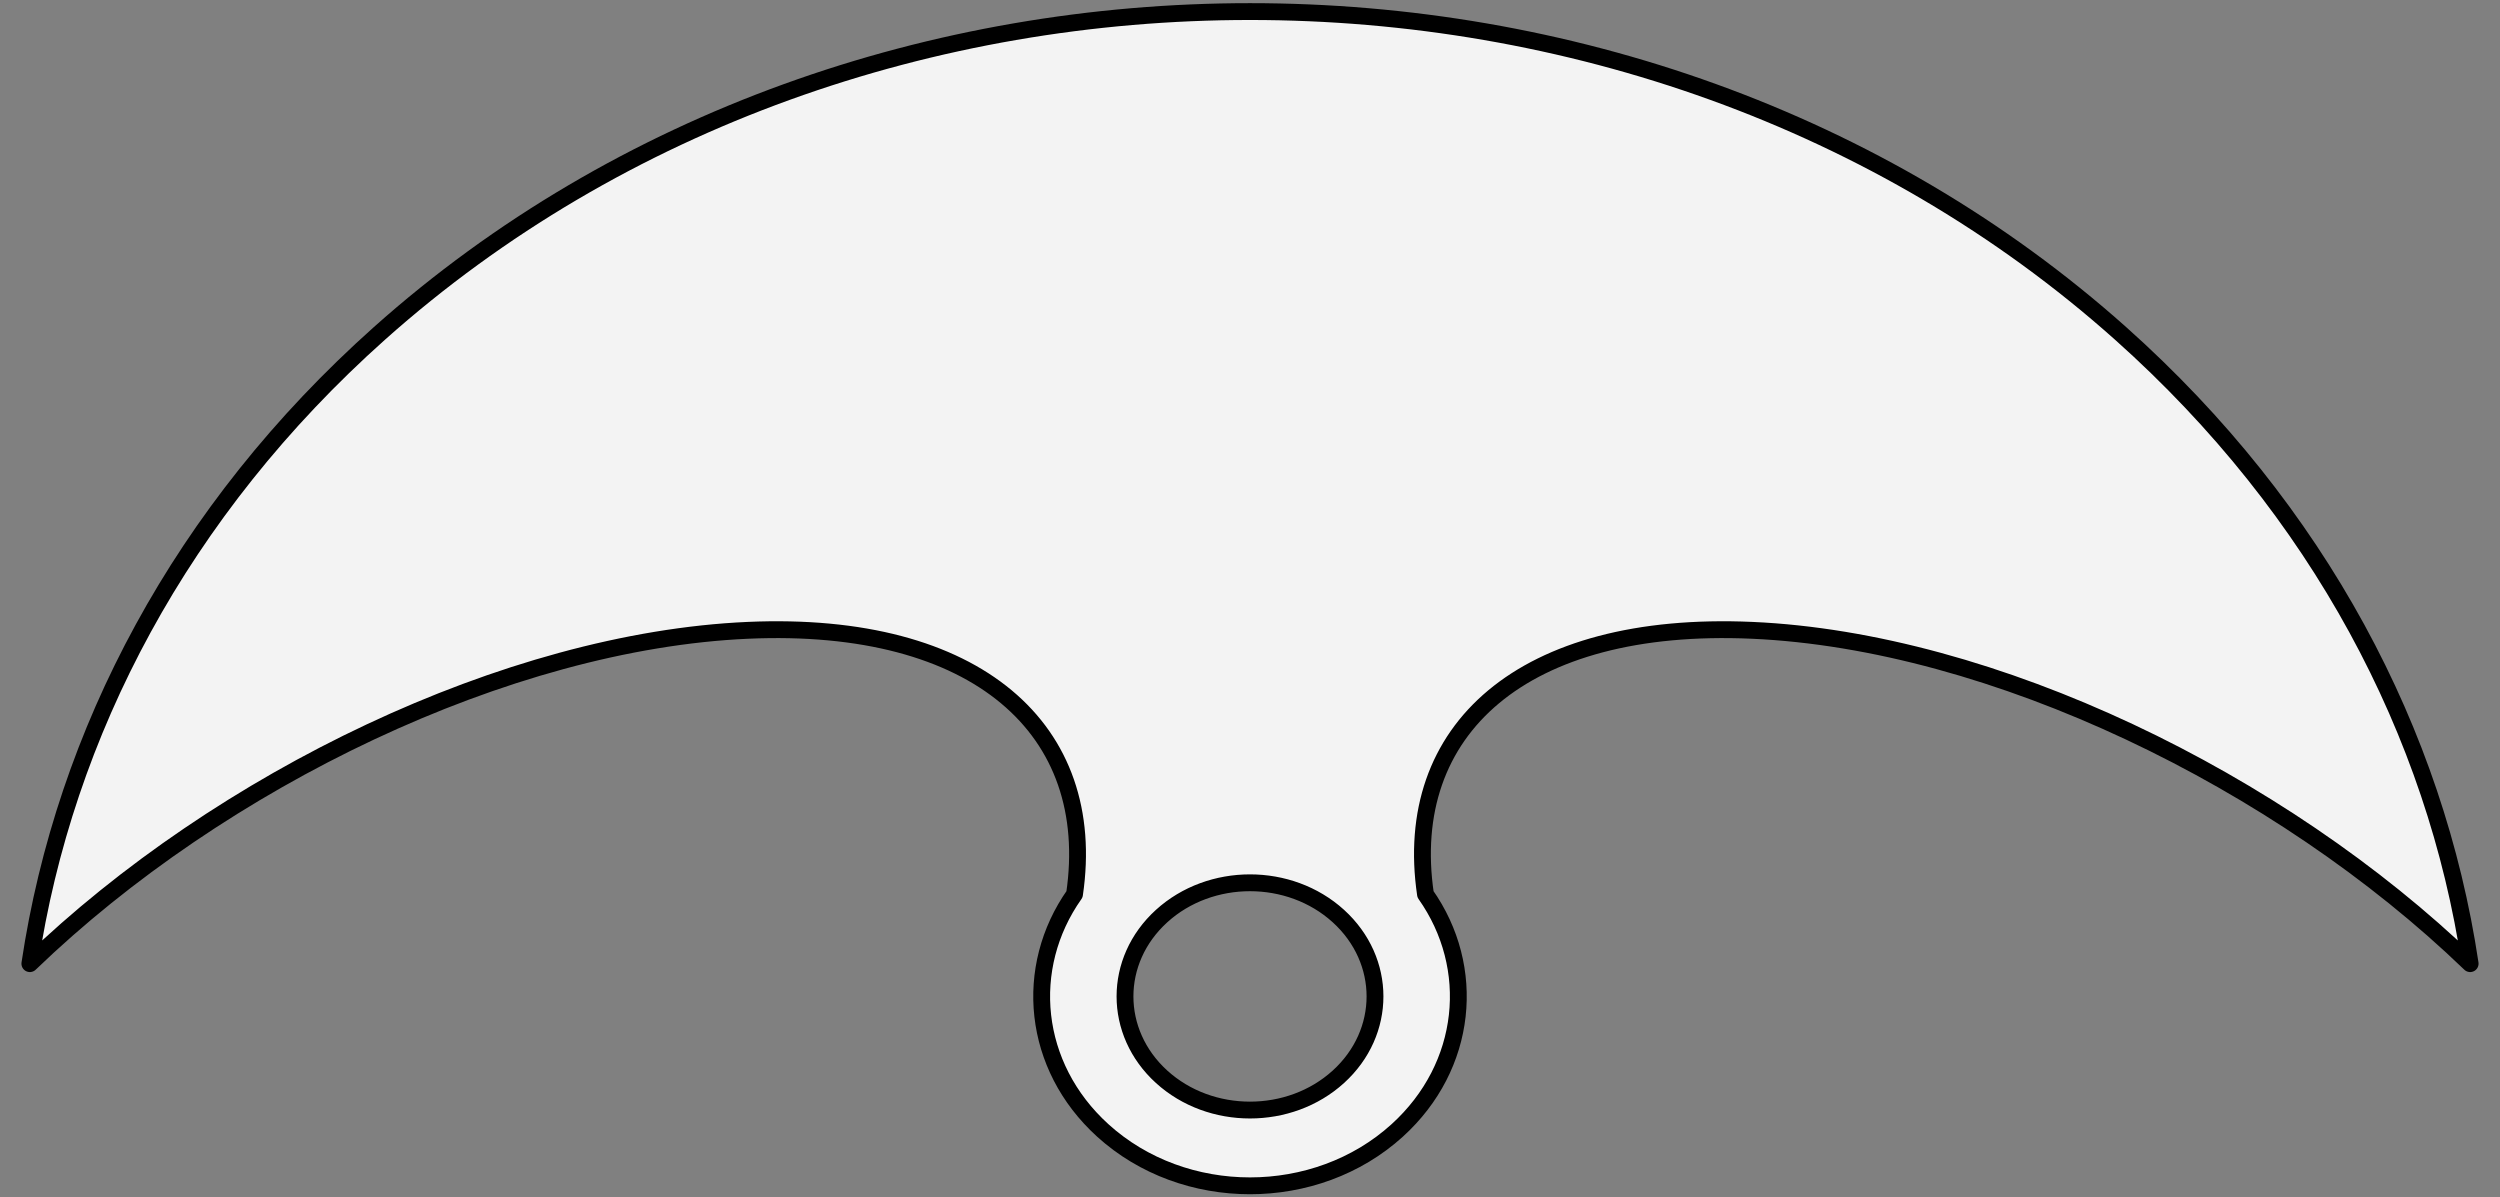
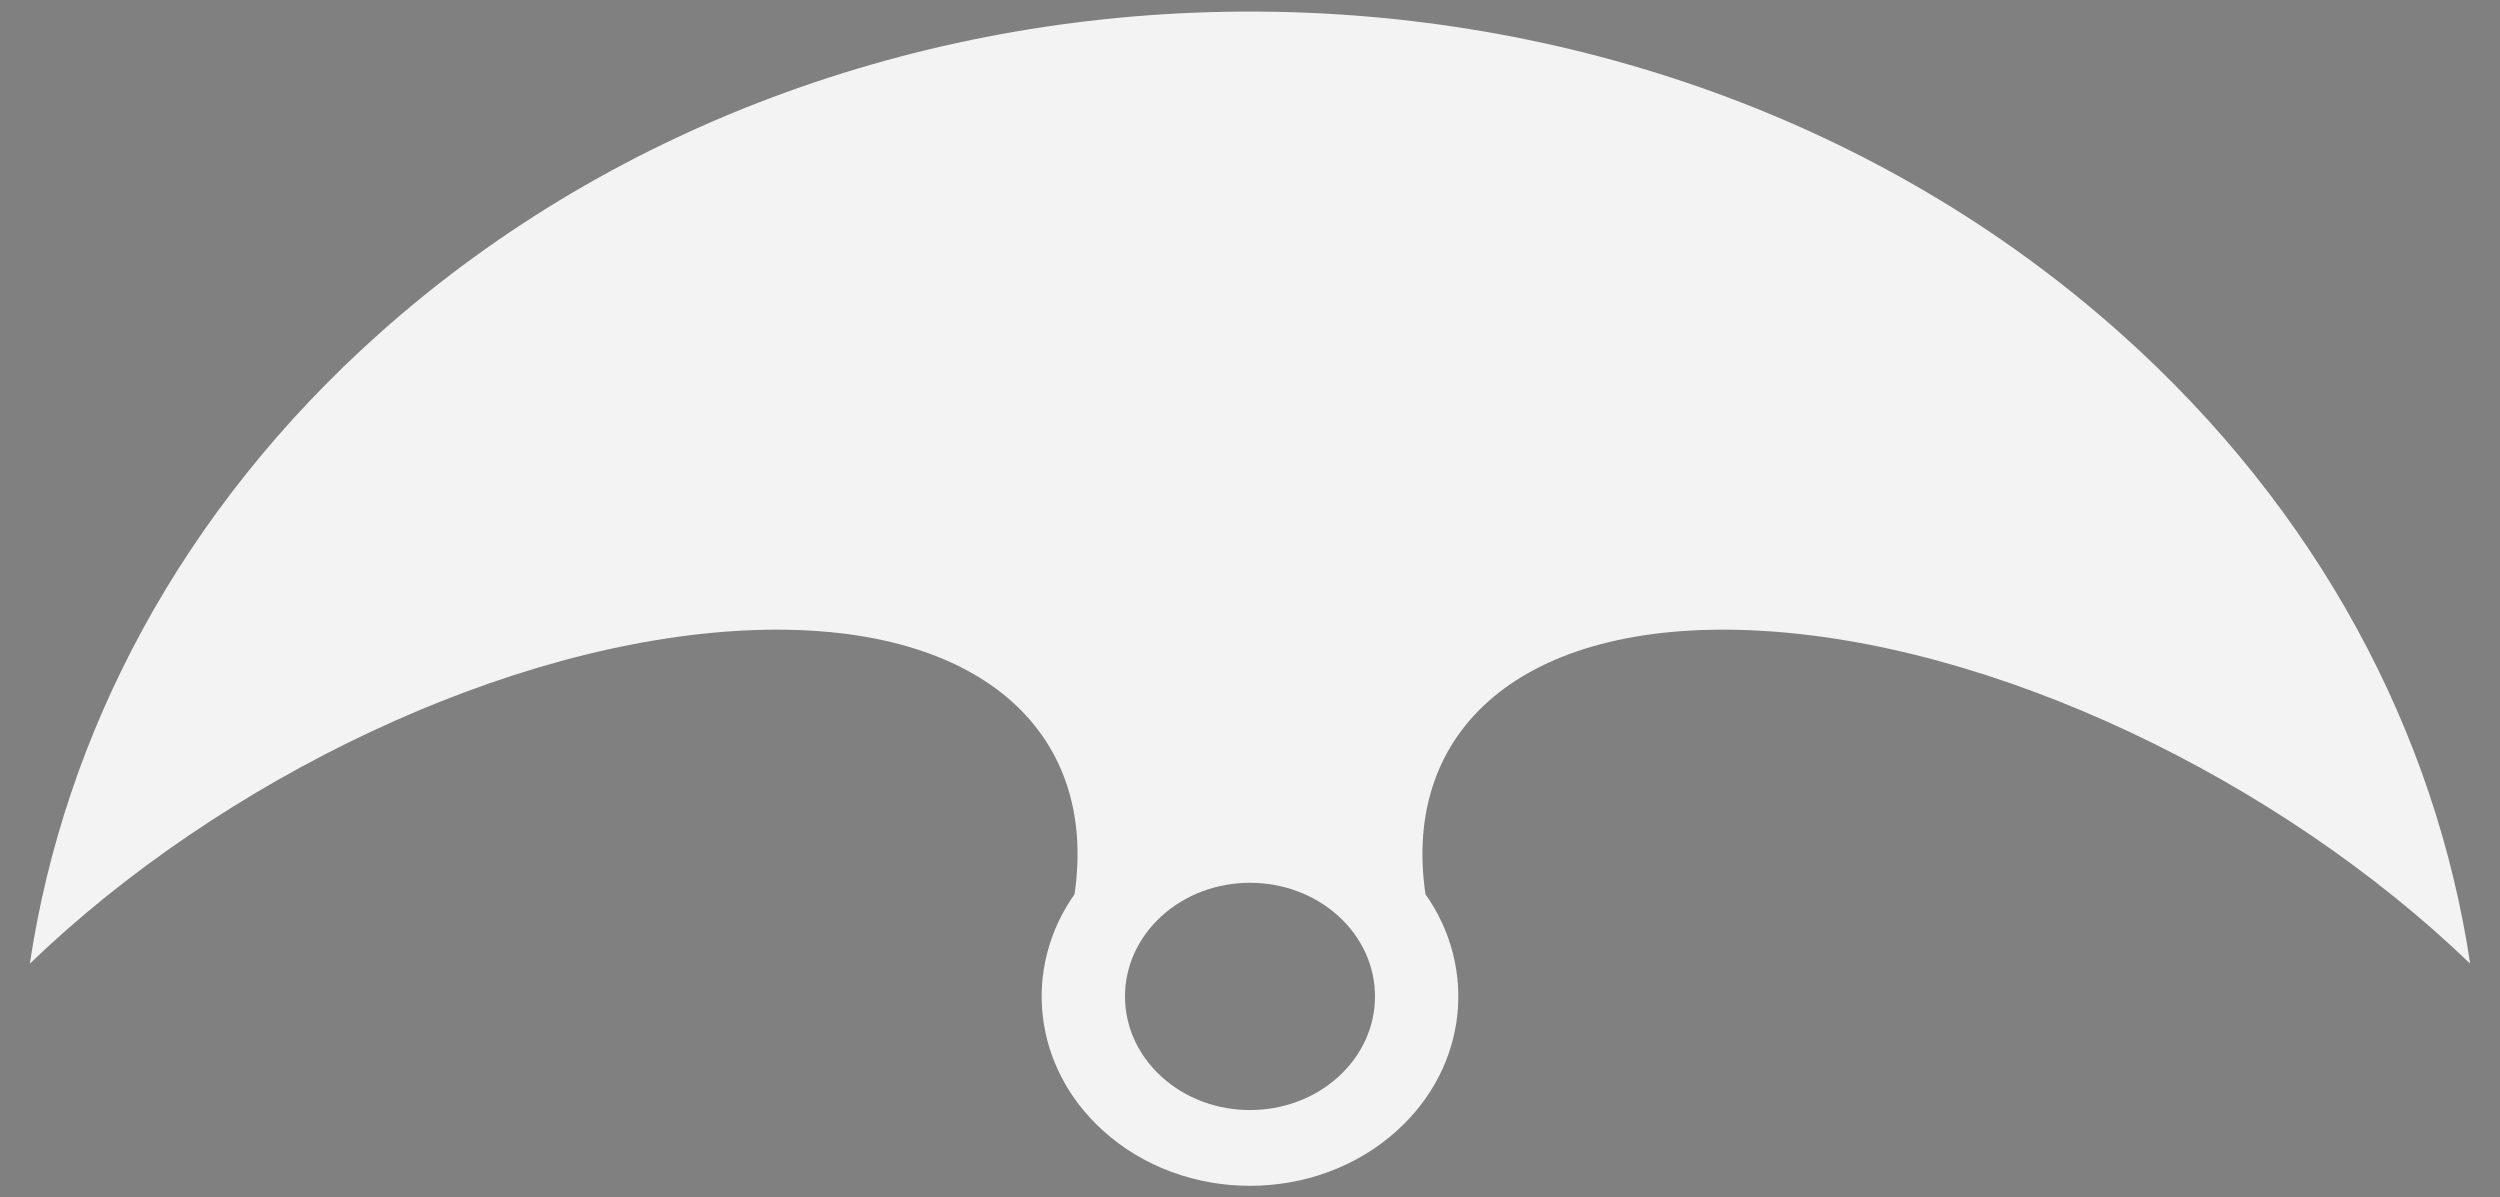
<svg xmlns="http://www.w3.org/2000/svg" version="1.1" viewBox="33.75 61.625 297 142.25" width="297" height="142.25">
  <rect x="33.75" y="61.625" width="297" height="142.25" fill="#808080" stroke="none" />
  <defs>
    <clipPath id="artboard_clip_path">
      <path d="M 33.75 61.625 L 330.75 61.625 L 330.75 203.875 L 33.75 203.875 Z" />
    </clipPath>
  </defs>
  <g id="Fer-a-loup_(1)" stroke-dasharray="none" stroke="none" fill="none" stroke-opacity="1" fill-opacity="1">
    <title>Fer-a-loup (1)</title>
    <g id="Fer-a-loup_(1)_Layer_2" clip-path="url(#artboard_clip_path)">
      <title>Layer 2</title>
      <g id="Graphic_15">
        <path d="M 192.751 170.454 C 198.55 175.726 198.55 184.274 192.751 189.546 C 186.951 194.818 177.549 194.818 171.749 189.546 C 165.95 184.274 165.95 175.726 171.749 170.454 C 177.549 165.182 186.951 165.182 192.751 170.454 M 161.403 167.864 C 155.255 176.573 156.37 188.293 164.749 195.91 C 174.415 204.697 190.085 204.697 199.751 195.91 C 208.13 188.293 209.245 176.573 203.097 167.864 C 200.225 148.316 214.636 135.302 241.893 136.507 C 270.424 137.767 304.511 154.229 327.203 176.106 C 323.098 148.718 309.252 122.27 285.664 101.223 C 228.55 50.259 135.95 50.259 78.836 101.223 C 55.248 122.27 41.402 148.718 37.297 176.106 L 37.297 176.106 C 59.989 154.229 94.076 137.767 122.607 136.507 C 149.864 135.302 164.275 148.316 161.403 167.864 Z" fill="#f3f3f3" />
-         <path d="M 192.751 170.454 C 198.55 175.726 198.55 184.274 192.751 189.546 C 186.951 194.818 177.549 194.818 171.749 189.546 C 165.95 184.274 165.95 175.726 171.749 170.454 C 177.549 165.182 186.951 165.182 192.751 170.454 M 161.403 167.864 C 155.255 176.573 156.37 188.293 164.749 195.91 C 174.415 204.697 190.085 204.697 199.751 195.91 C 208.13 188.293 209.245 176.573 203.097 167.864 C 200.225 148.316 214.636 135.302 241.893 136.507 C 270.424 137.767 304.511 154.229 327.203 176.106 C 323.098 148.718 309.252 122.27 285.664 101.223 C 228.55 50.259 135.95 50.259 78.836 101.223 C 55.248 122.27 41.402 148.718 37.297 176.106 L 37.297 176.106 C 59.989 154.229 94.076 137.767 122.607 136.507 C 149.864 135.302 164.275 148.316 161.403 167.864 Z" stroke="black" stroke-linecap="round" stroke-linejoin="round" stroke-width="2" />
      </g>
      <g id="Graphic_11">
        <path d="M 465.245 140.542 C 468.215 143.242 468.215 147.621 465.245 150.321 C 462.274 153.022 457.458 153.022 454.487 150.321 C 451.517 147.621 451.517 143.242 454.487 140.542 C 457.458 137.841 462.274 137.841 465.245 140.542 M 449.188 139.215 C 446.038 143.676 446.61 149.679 450.902 153.581 C 455.853 158.082 463.88 158.082 468.831 153.581 C 473.123 149.679 473.694 143.676 470.545 139.215 C 469.073 129.202 476.455 122.536 490.417 123.153 C 505.032 123.798 522.492 132.231 534.116 143.437 C 532.014 129.408 524.921 115.86 512.839 105.079 C 483.583 78.974 436.15 78.974 406.894 105.079 C 394.811 115.86 387.719 129.408 385.616 143.437 L 385.616 143.437 C 397.24 132.231 414.7 123.798 429.315 123.153 C 443.277 122.536 450.659 129.202 449.188 139.215 Z" fill="#f3f3f3" />
-         <path d="M 465.245 140.542 C 468.215 143.242 468.215 147.621 465.245 150.321 C 462.274 153.022 457.458 153.022 454.487 150.321 C 451.517 147.621 451.517 143.242 454.487 140.542 C 457.458 137.841 462.274 137.841 465.245 140.542 M 449.188 139.215 C 446.038 143.676 446.61 149.679 450.902 153.581 C 455.853 158.082 463.88 158.082 468.831 153.581 C 473.123 149.679 473.694 143.676 470.545 139.215 C 469.073 129.202 476.455 122.536 490.417 123.153 C 505.032 123.798 522.492 132.231 534.116 143.437 C 532.014 129.408 524.921 115.86 512.839 105.079 C 483.583 78.974 436.15 78.974 406.894 105.079 C 394.811 115.86 387.719 129.408 385.616 143.437 L 385.616 143.437 C 397.24 132.231 414.7 123.798 429.315 123.153 C 443.277 122.536 450.659 129.202 449.188 139.215 Z" stroke="black" stroke-linecap="round" stroke-linejoin="round" stroke-width="2" />
      </g>
    </g>
  </g>
</svg>